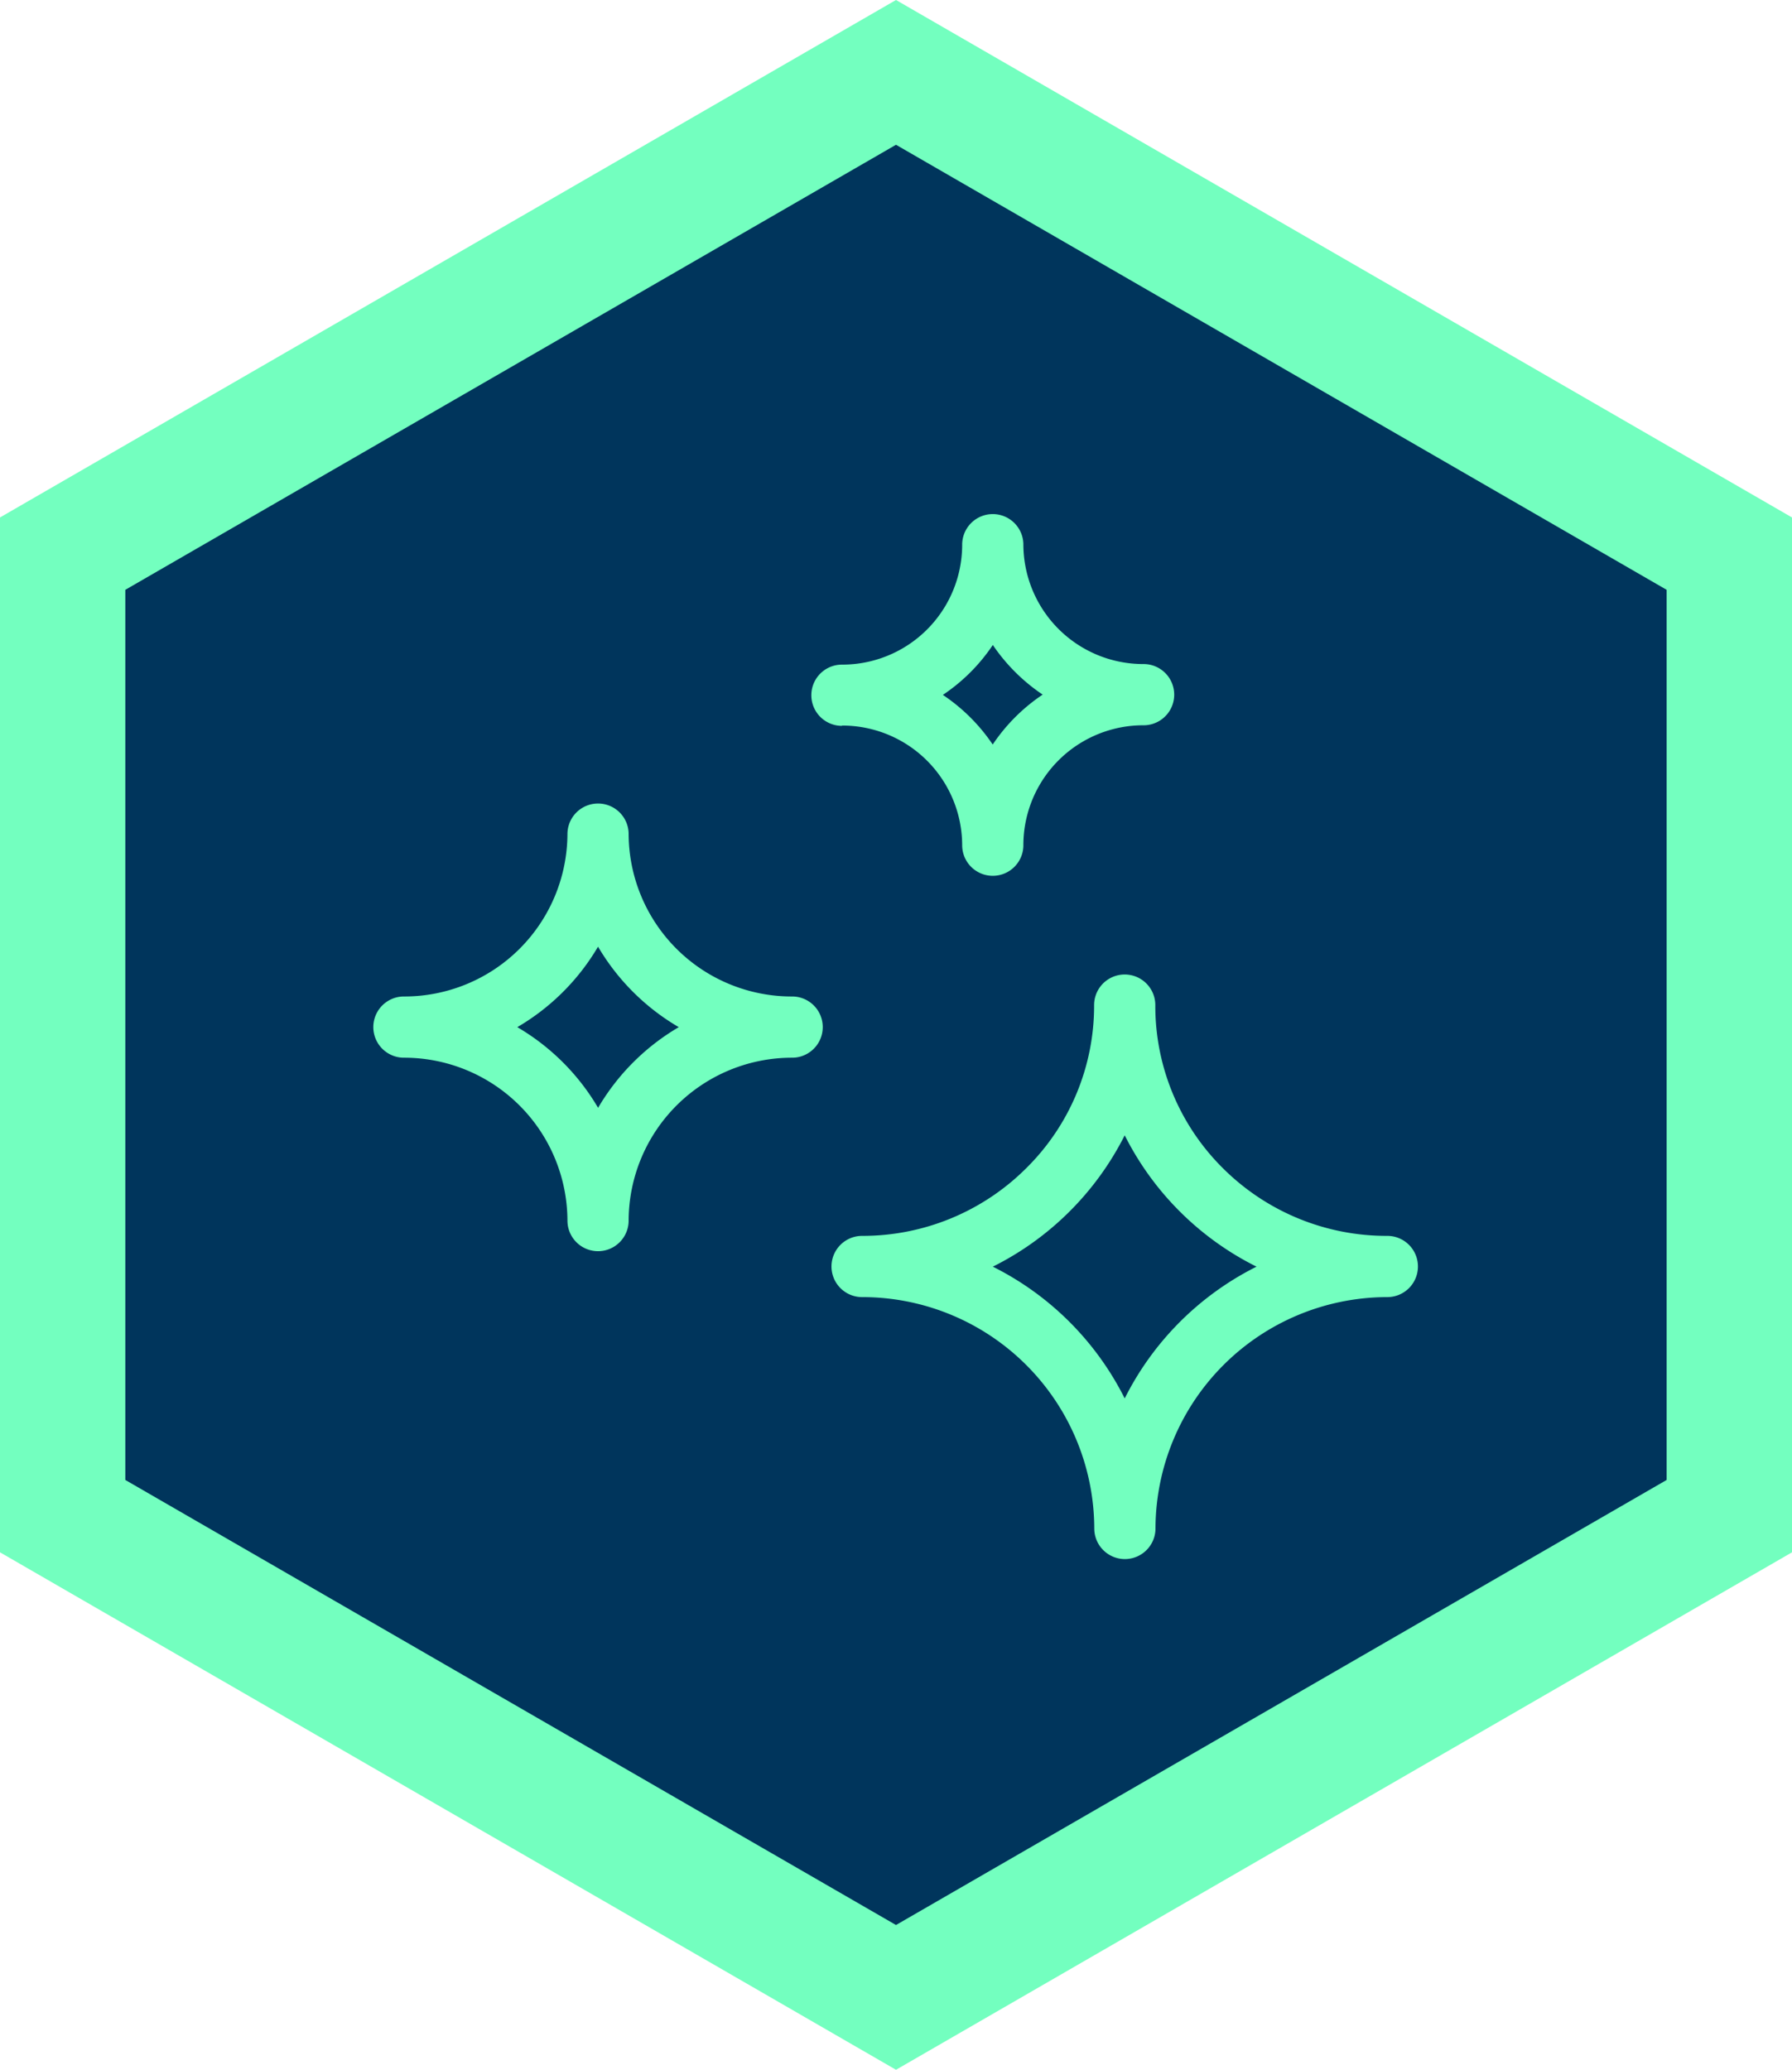
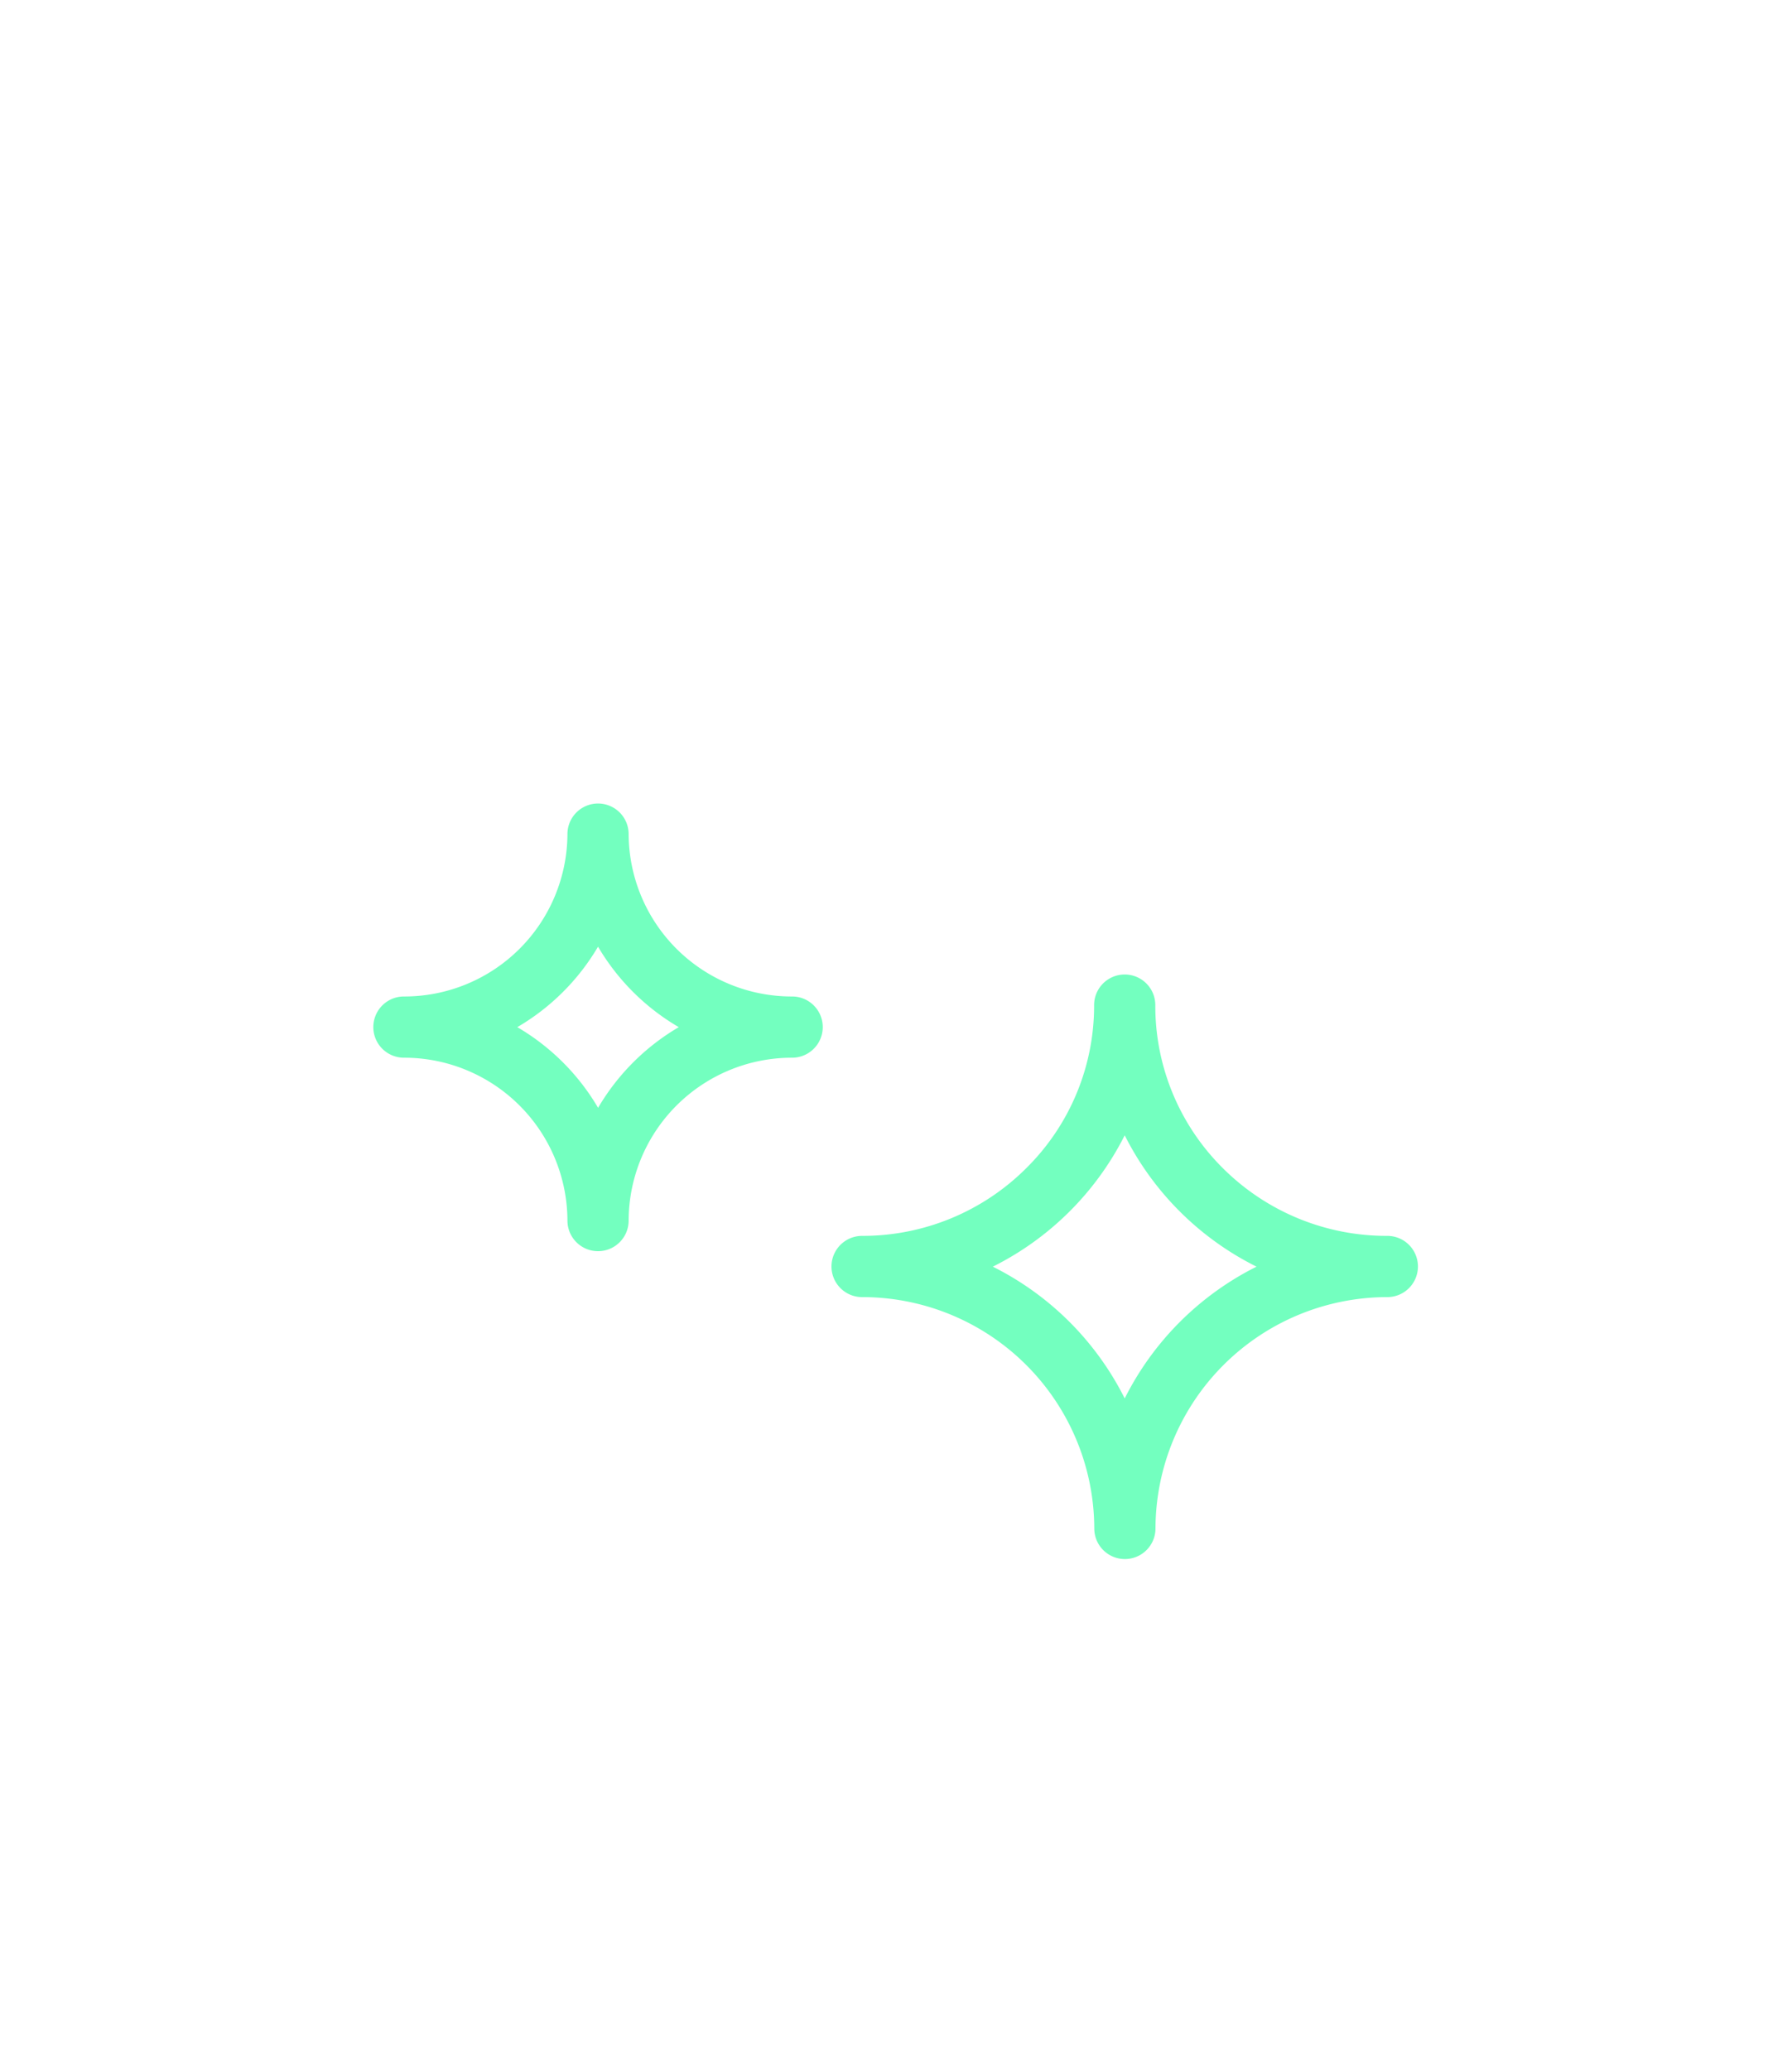
<svg xmlns="http://www.w3.org/2000/svg" viewBox="0 0 313.88 362.43">
  <defs>
    <style>.cls-1{fill:#73ffbf;}.cls-2{fill:#00355c;}</style>
  </defs>
  <title>ic-tec-04</title>
  <g id="圖層_2" data-name="圖層 2">
-     <polygon class="cls-1" points="313.88 271.82 313.88 90.61 156.94 0 0 90.61 0 271.82 156.94 362.43 313.88 271.82" />
-     <polygon class="cls-2" points="291.92 259.15 291.92 103.28 156.94 25.35 21.95 103.28 21.95 259.15 156.94 337.08 291.92 259.15" />
    <path class="cls-1" d="M243,216.41a40.57,40.57,0,0,1-28.77-11.82A40,40,0,0,1,202.36,176a5.36,5.36,0,1,0-10.72,0,40,40,0,0,1-11.9,28.57A40.57,40.57,0,0,1,151,216.41a5.36,5.36,0,1,0,0,10.72,40.64,40.64,0,0,1,40.67,40.51,5.36,5.36,0,0,0,10.72,0A40.64,40.64,0,0,1,243,227.13a5.36,5.36,0,0,0,0-10.72Zm-46,28.46a51.67,51.67,0,0,0-23.1-23.07,51.72,51.72,0,0,0,23.1-23,51.63,51.63,0,0,0,23.09,23A51.7,51.7,0,0,0,197,244.87Z" />
    <path class="cls-1" d="M138.75,174.49a28.57,28.57,0,0,1-28.64-28.43,5.36,5.36,0,0,0-10.72,0,28.57,28.57,0,0,1-28.64,28.43,5.36,5.36,0,1,0,0,10.72,28.61,28.61,0,0,1,28.64,28.52,5.36,5.36,0,1,0,10.72,0,28.61,28.61,0,0,1,28.64-28.52,5.36,5.36,0,1,0,0-10.72Zm-34,19.48a39.59,39.59,0,0,0-14.14-14.11,39.53,39.53,0,0,0,14.14-14.09,39.53,39.53,0,0,0,14.14,14.09A39.59,39.59,0,0,0,104.75,194Z" />
-     <path class="cls-1" d="M147.47,127.05A21,21,0,0,1,168.53,148a5.36,5.36,0,0,0,10.72,0,21,21,0,0,1,21.06-21,5.36,5.36,0,0,0,0-10.72,21,21,0,0,1-21.06-20.9,5.36,5.36,0,0,0-10.72,0,21,21,0,0,1-21.06,21,5.36,5.36,0,1,0,0,10.72Zm26.43-14.11a32.23,32.23,0,0,0,8.73,8.69,31.93,31.93,0,0,0-8.75,8.74,32,32,0,0,0-8.73-8.69A31.79,31.79,0,0,0,173.9,112.94Z" />
  </g>
</svg>